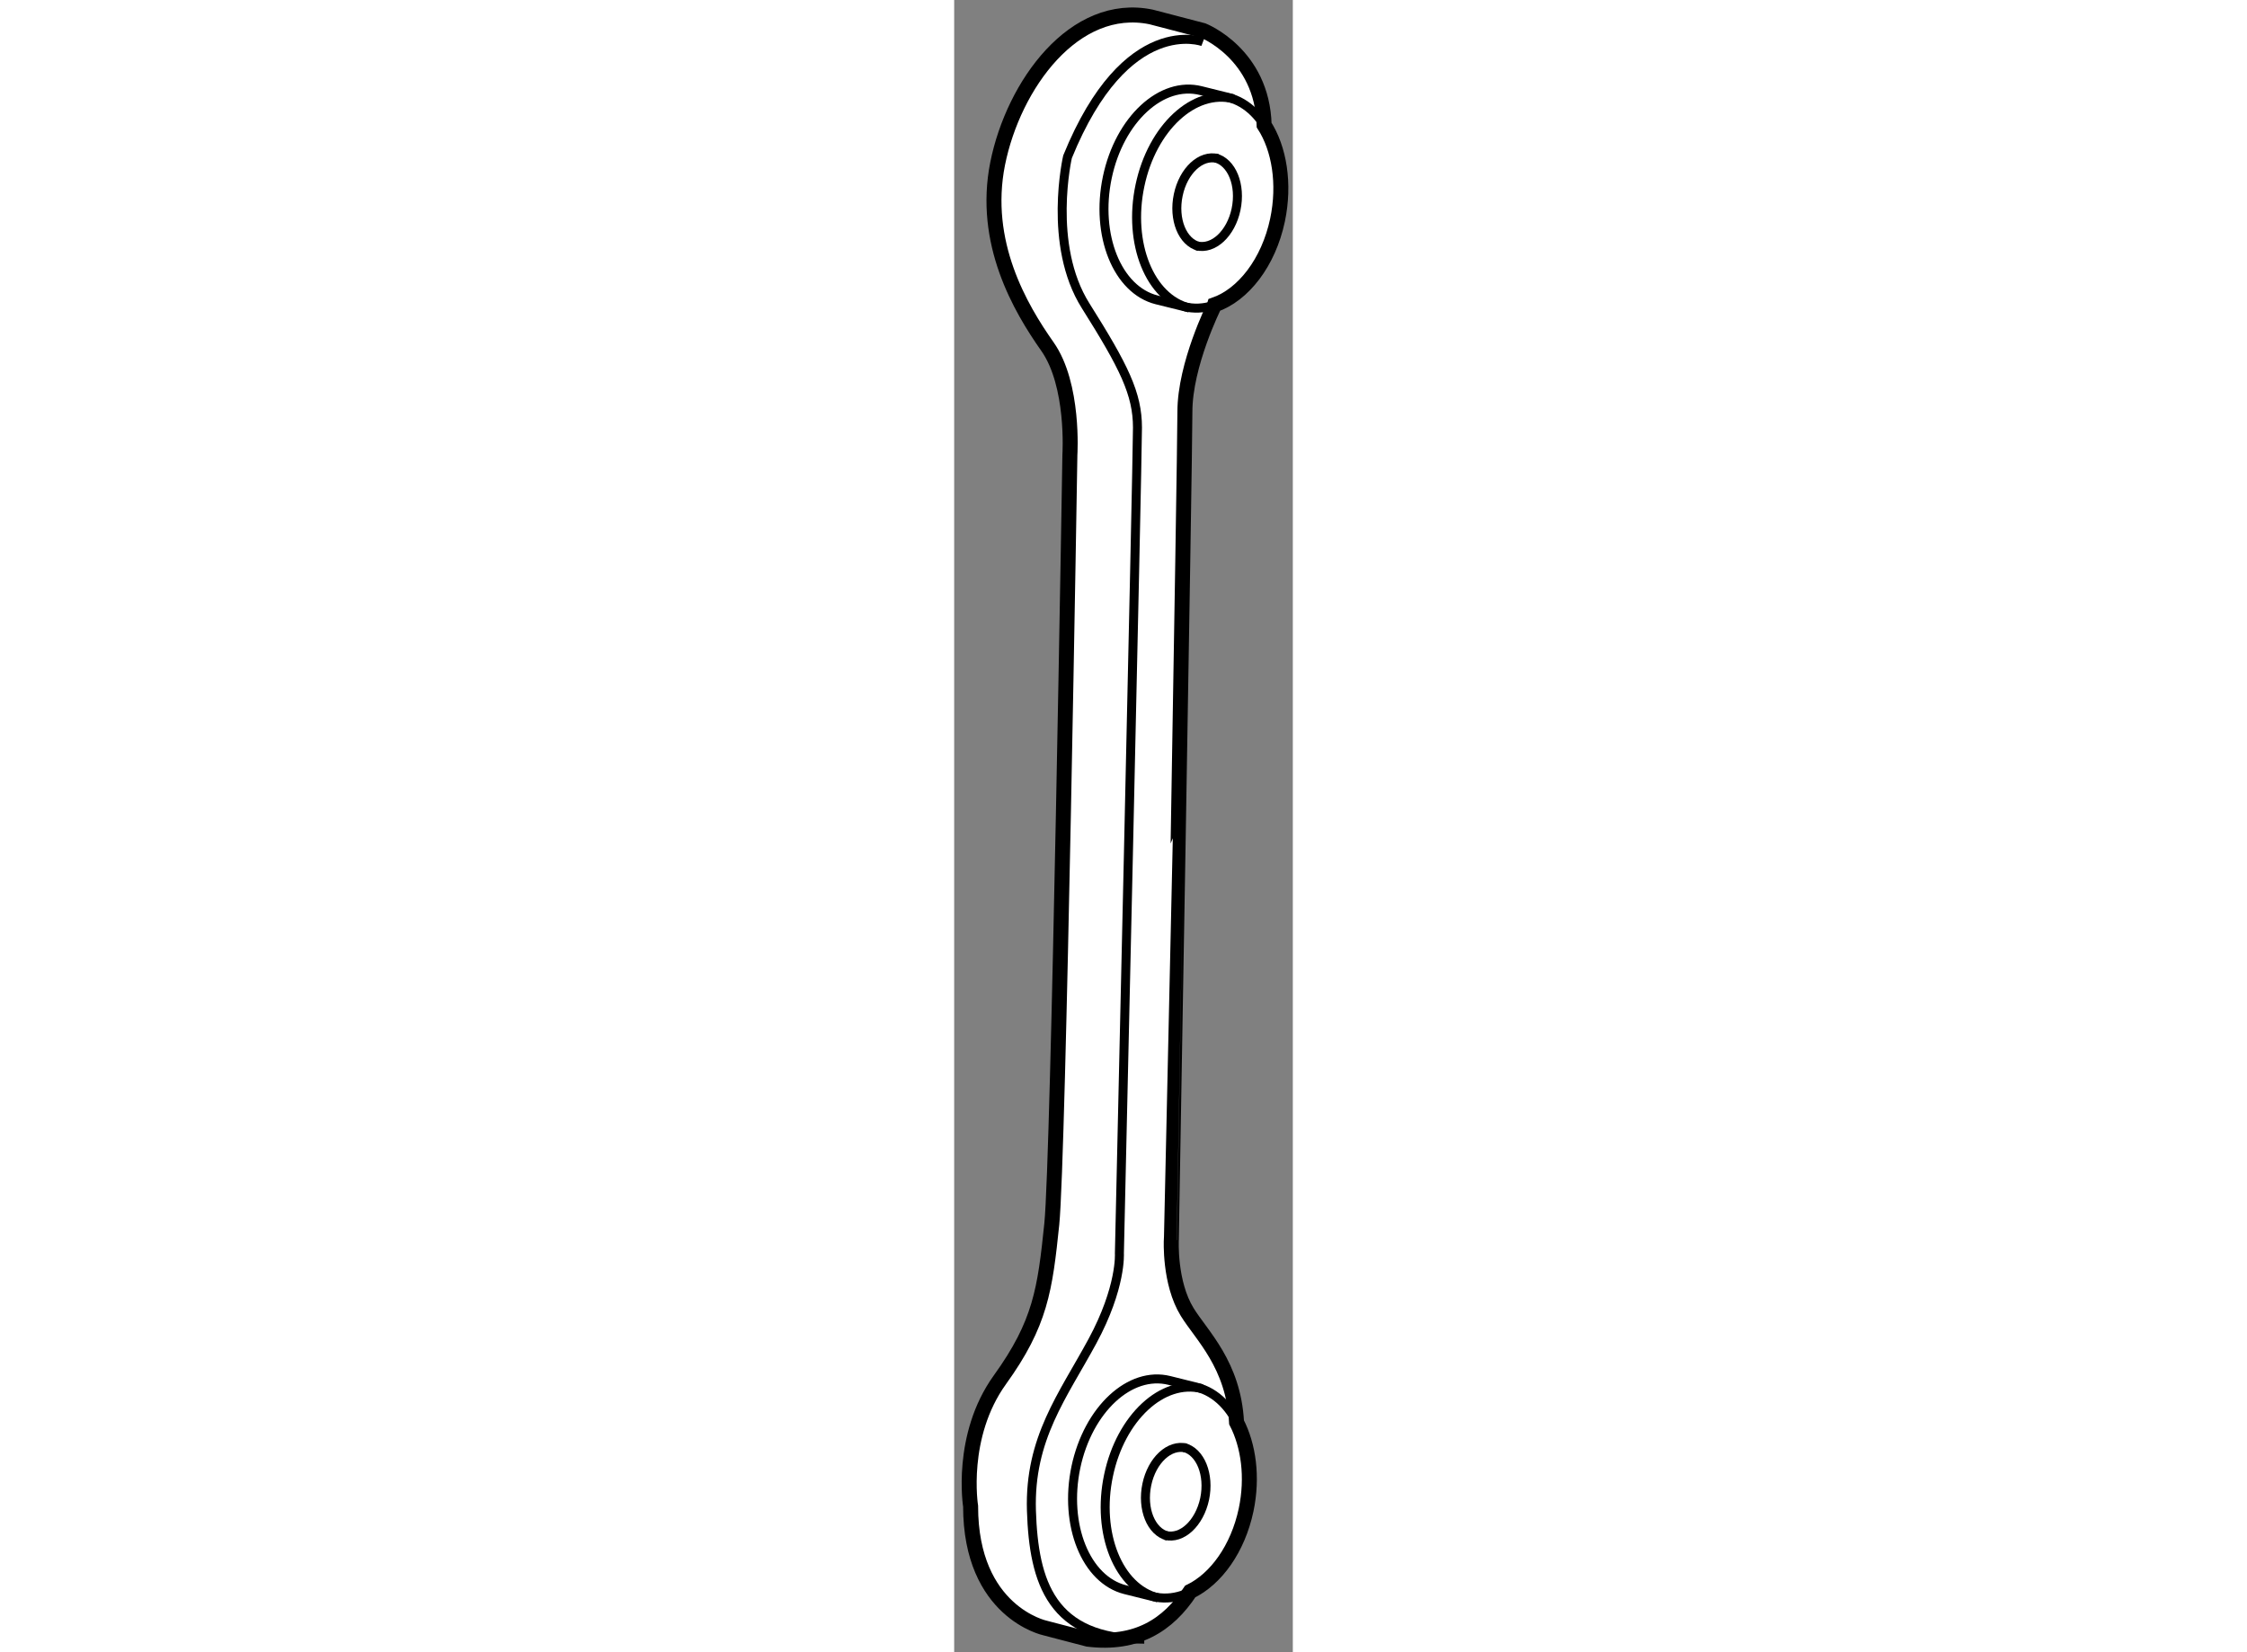
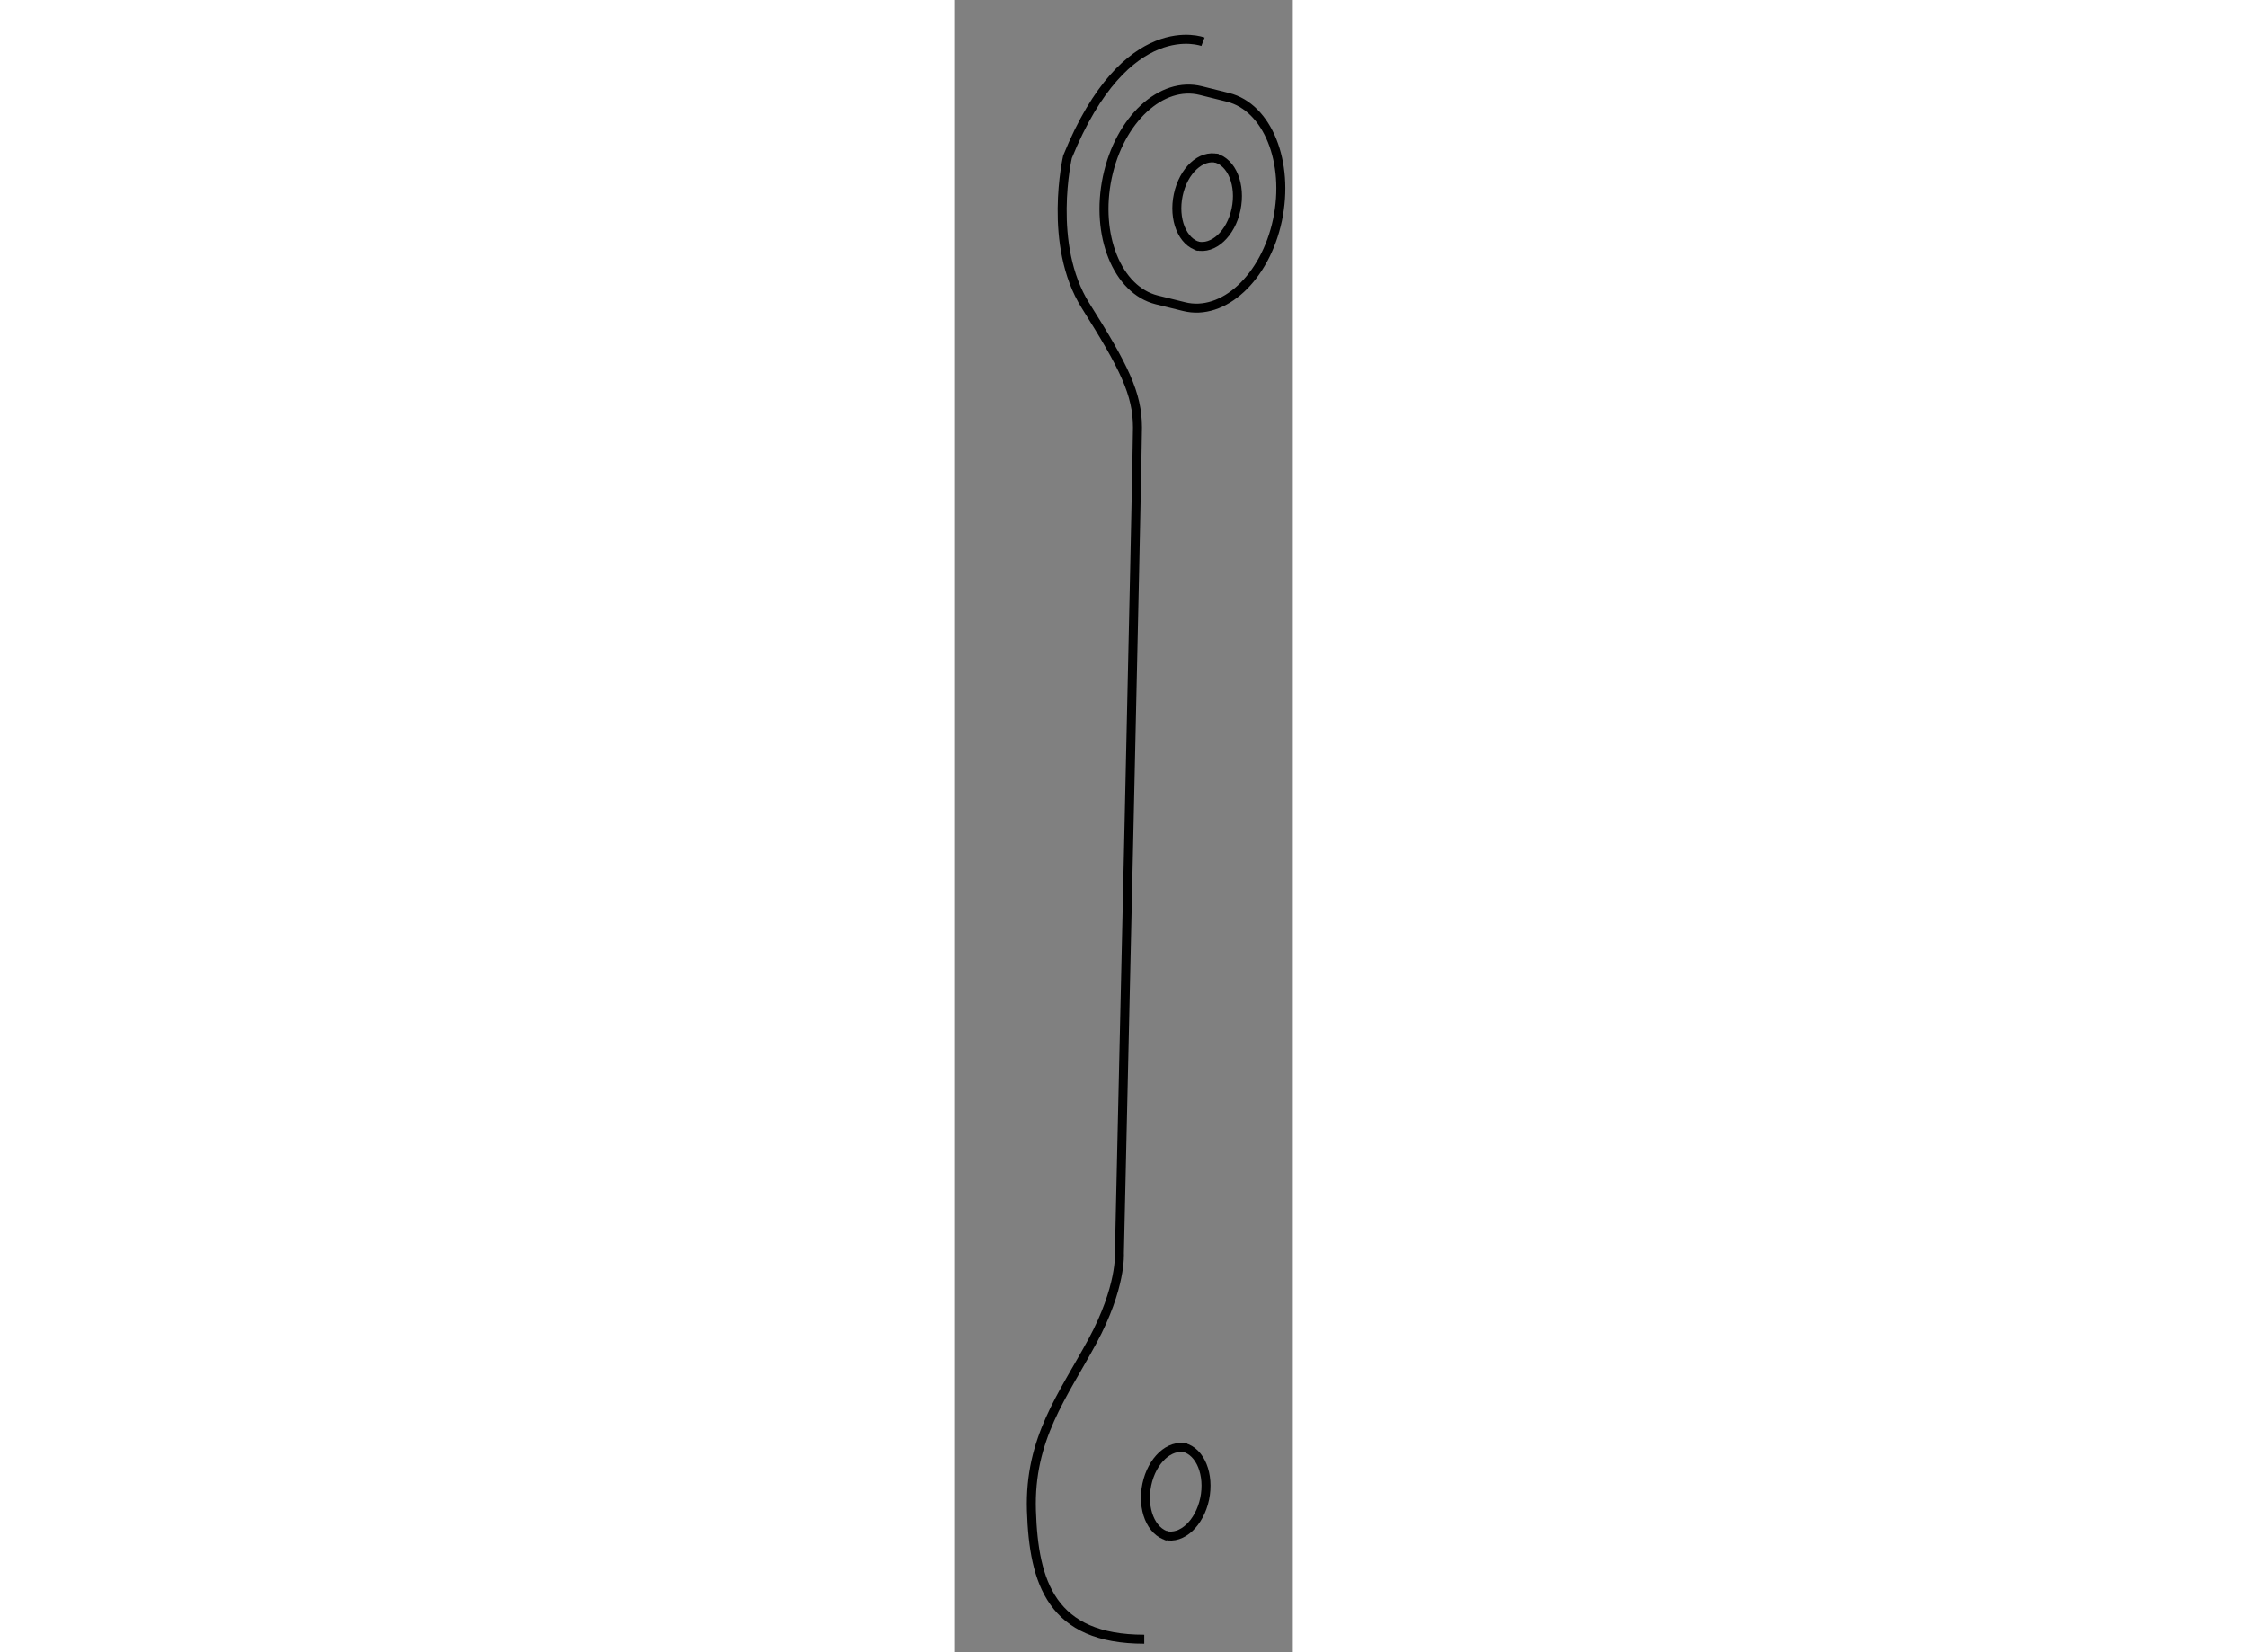
<svg xmlns="http://www.w3.org/2000/svg" version="1.1" x="0px" y="0px" width="244.8px" height="180px" viewBox="204.102 72.226 11.296 55.11" enable-background="new 0 0 244.8 180" xml:space="preserve">
  <rect x="204.102" y="72.226" width="11.296" height="55.11" fill="#808080" stroke="none" />
  <g>
-     <path fill="#FFFFFF" stroke="#000000" stroke-width="0.5" d="M211.798,85.961c0-1.581,0.979-3.537,0.979-3.537l0.009-0.03     c0.953-0.329,1.801-1.404,2.102-2.83c0.253-1.209,0.059-2.381-0.447-3.165c-0.062-2.382-2.038-3.156-2.038-3.156l-1.733-0.452     c-2.559-0.527-4.588,2.259-5.118,4.893c-0.526,2.635,0.756,4.817,1.657,6.096c0.905,1.279,0.753,3.613,0.753,3.613     s-0.378,23.48-0.604,25.663c-0.226,2.181-0.375,3.312-1.73,5.192c-1.353,1.88-0.978,4.216-0.978,4.216     c0,3.537,2.482,4.064,2.482,4.064l1.432,0.374c1.621,0.198,2.672-0.469,3.412-1.592c0.854-0.415,1.587-1.416,1.864-2.722     c0.229-1.092,0.082-2.143-0.319-2.92c-0.101-1.927-1.17-2.904-1.646-3.679c-0.603-0.979-0.53-2.407-0.53-2.407     S211.798,87.541,211.798,85.961z" />
-     <path fill="none" stroke="#000000" stroke-width="0.3" d="M212.371,118.545c-1.316-0.331-2.715,0.964-3.12,2.893      c-0.408,1.93,0.329,3.758,1.651,4.086" />
    <path fill="none" stroke="#000000" stroke-width="0.3" d="M211.841,120.526c-0.555-0.139-1.143,0.406-1.313,1.217      c-0.17,0.812,0.141,1.577,0.695,1.719" />
    <path fill="none" stroke="#000000" stroke-width="0.3" d="M211.144,123.441c0.554,0.139,1.139-0.406,1.313-1.219      c0.168-0.807-0.14-1.576-0.694-1.716" />
-     <path fill="none" stroke="#000000" stroke-width="0.3" d="M213.419,75.52c-1.316-0.329-2.715,0.966-3.12,2.894      c-0.408,1.928,0.329,3.758,1.648,4.086" />
    <path fill="none" stroke="#000000" stroke-width="0.3" d="M212.889,77.513c-0.555-0.142-1.143,0.405-1.313,1.217      c-0.171,0.81,0.137,1.576,0.694,1.718" />
    <path fill="none" stroke="#000000" stroke-width="0.3" d="M212.191,80.427c0.554,0.137,1.142-0.407,1.313-1.217      c0.171-0.812-0.14-1.578-0.697-1.718" />
    <path fill="none" stroke="#000000" stroke-width="0.3" d="M212.401,73.619c0,0-2.56-0.979-4.518,3.838     c0,0-0.677,2.935,0.603,4.967c1.28,2.032,1.73,2.936,1.73,4.064c0,1.129-0.603,27.543-0.603,27.543s0.076,1.131-0.902,2.936     c-0.978,1.807-2.107,3.236-2.032,5.645c0.076,2.408,0.677,4.289,3.763,4.289" />
-     <path fill="none" stroke="#000000" stroke-width="0.3" d="M210.717,125.477c1.315,0.331,2.714-0.964,3.122-2.89     c0.405-1.928-0.332-3.761-1.651-4.09l-0.904-0.225c-1.316-0.331-2.714,0.964-3.122,2.892c-0.405,1.928,0.332,3.758,1.647,4.087     L210.717,125.477z" />
    <path fill="none" stroke="#000000" stroke-width="0.3" d="M211.765,82.452c1.315,0.332,2.714-0.963,3.122-2.888     c0.405-1.928-0.332-3.761-1.65-4.09l-0.905-0.225c-1.315-0.332-2.717,0.962-3.122,2.892c-0.405,1.927,0.332,3.758,1.647,4.087     L211.765,82.452z" />
  </g>
</svg>